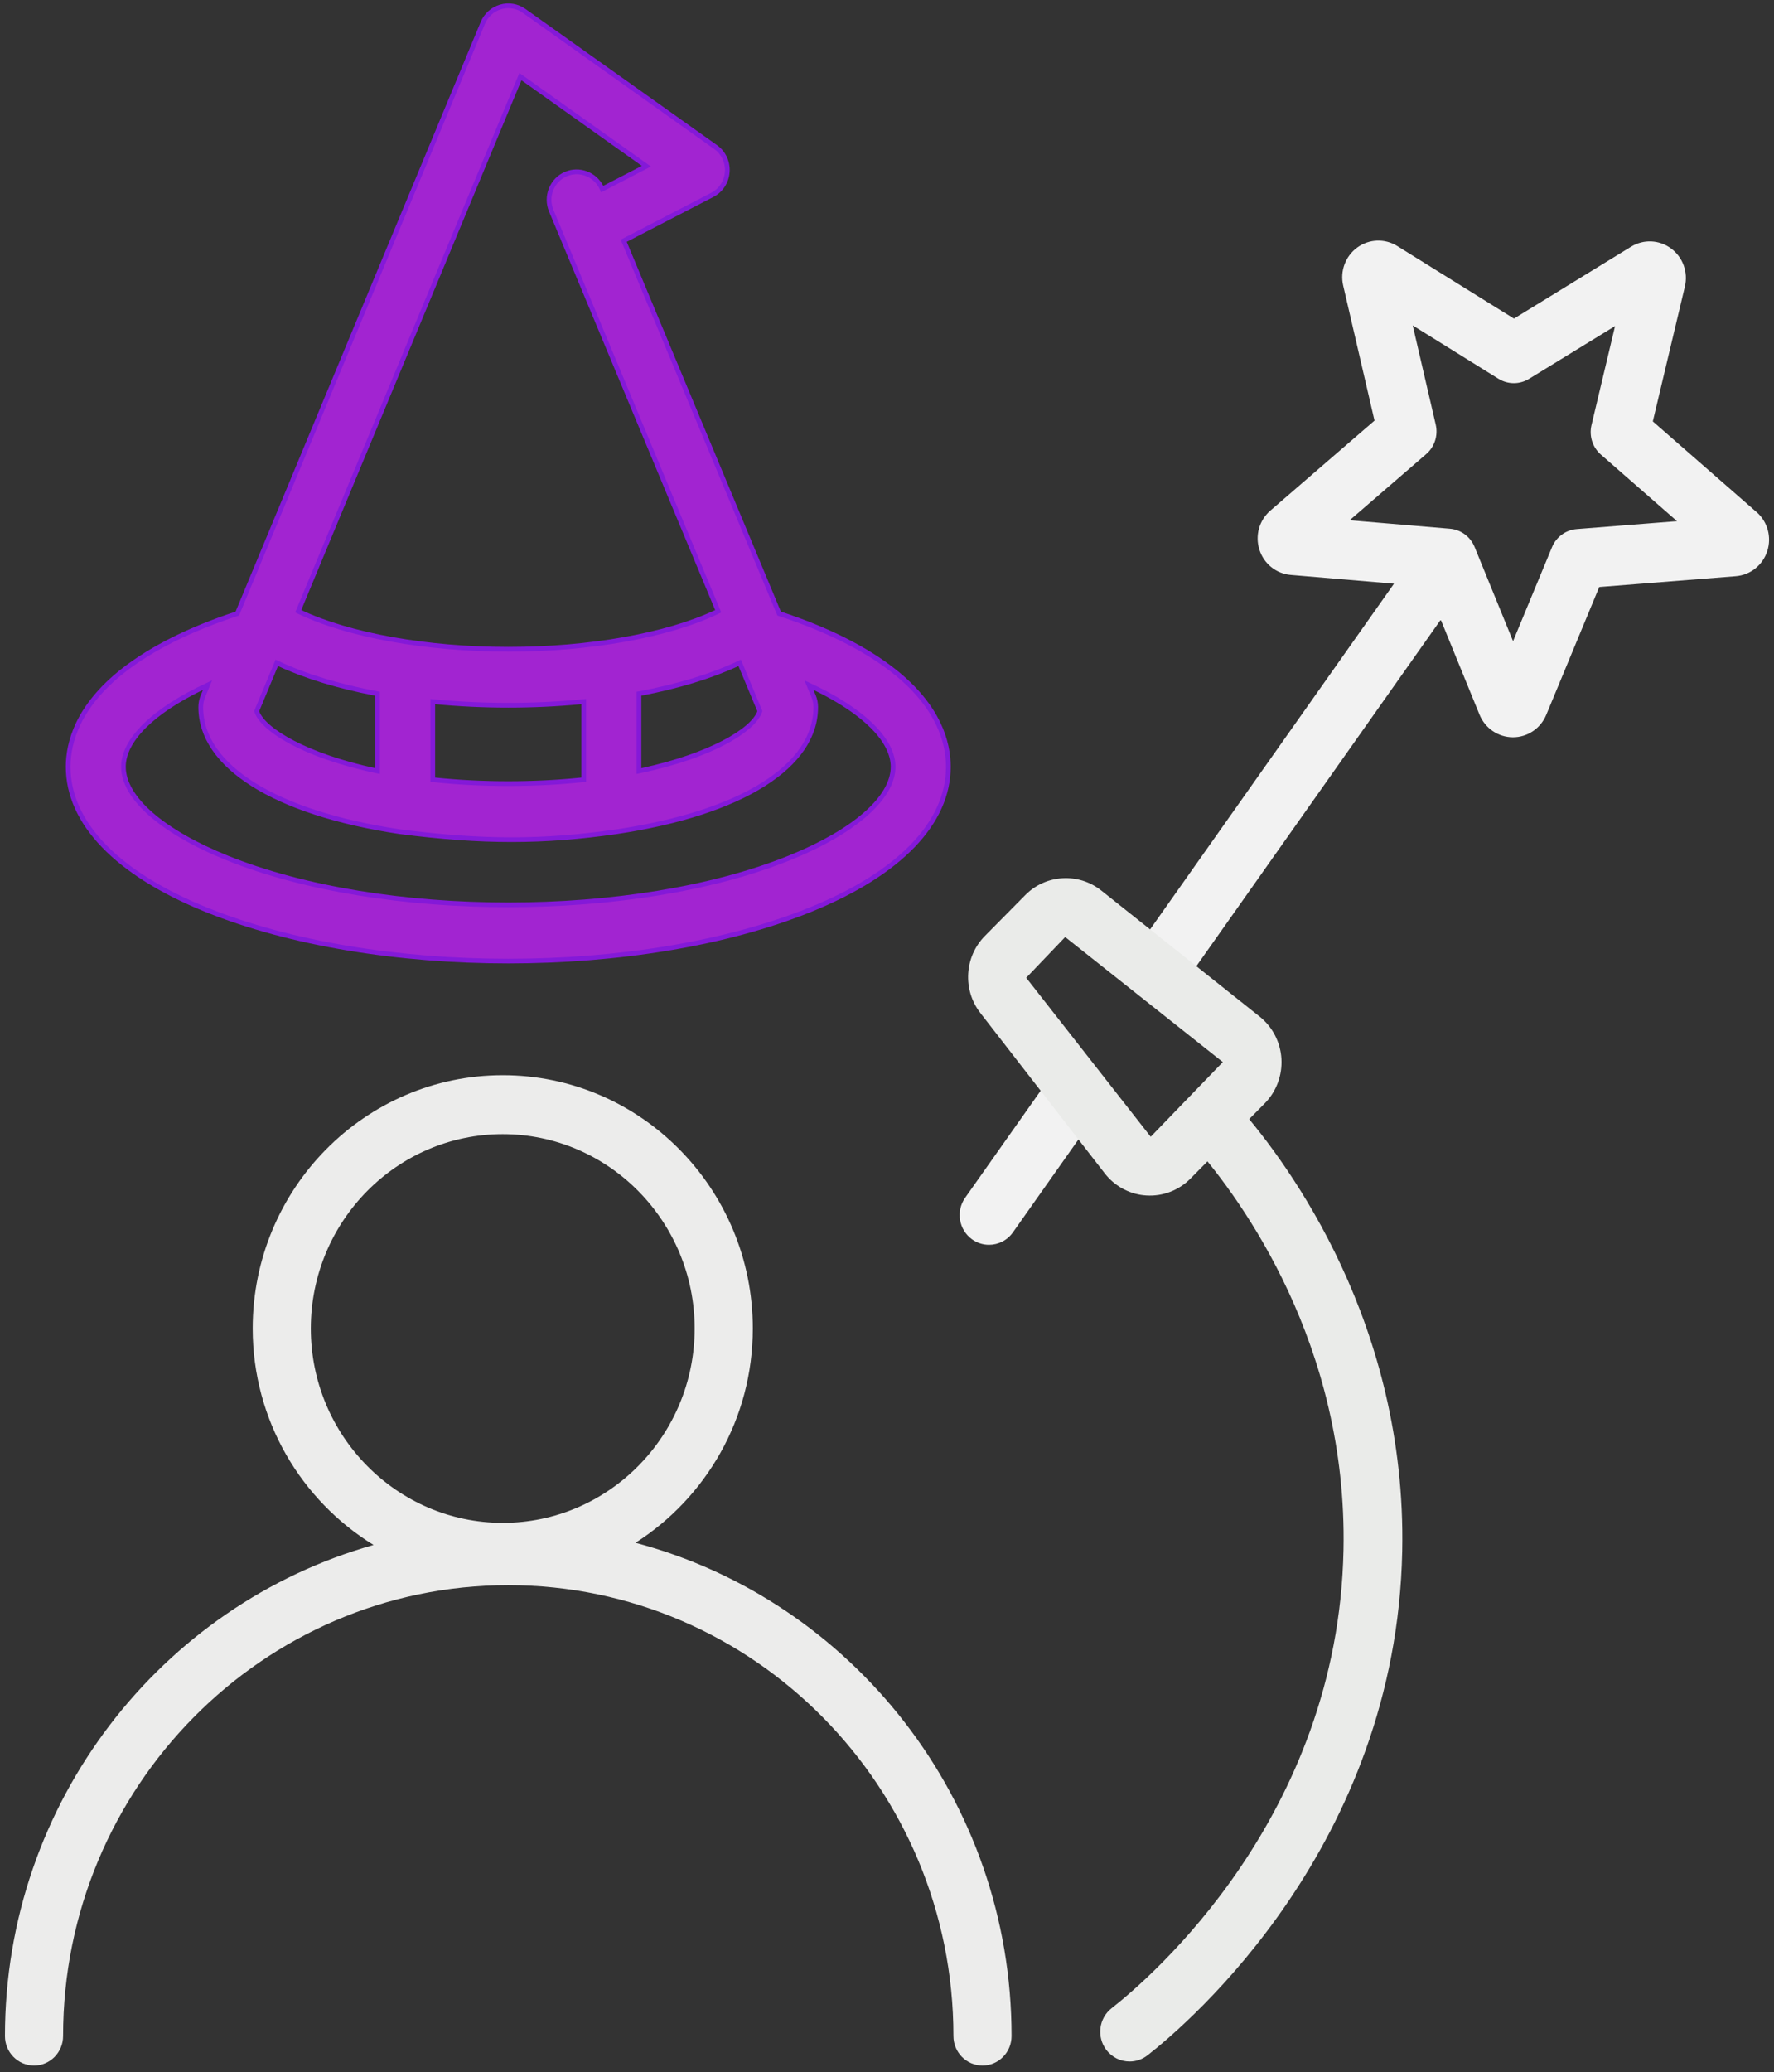
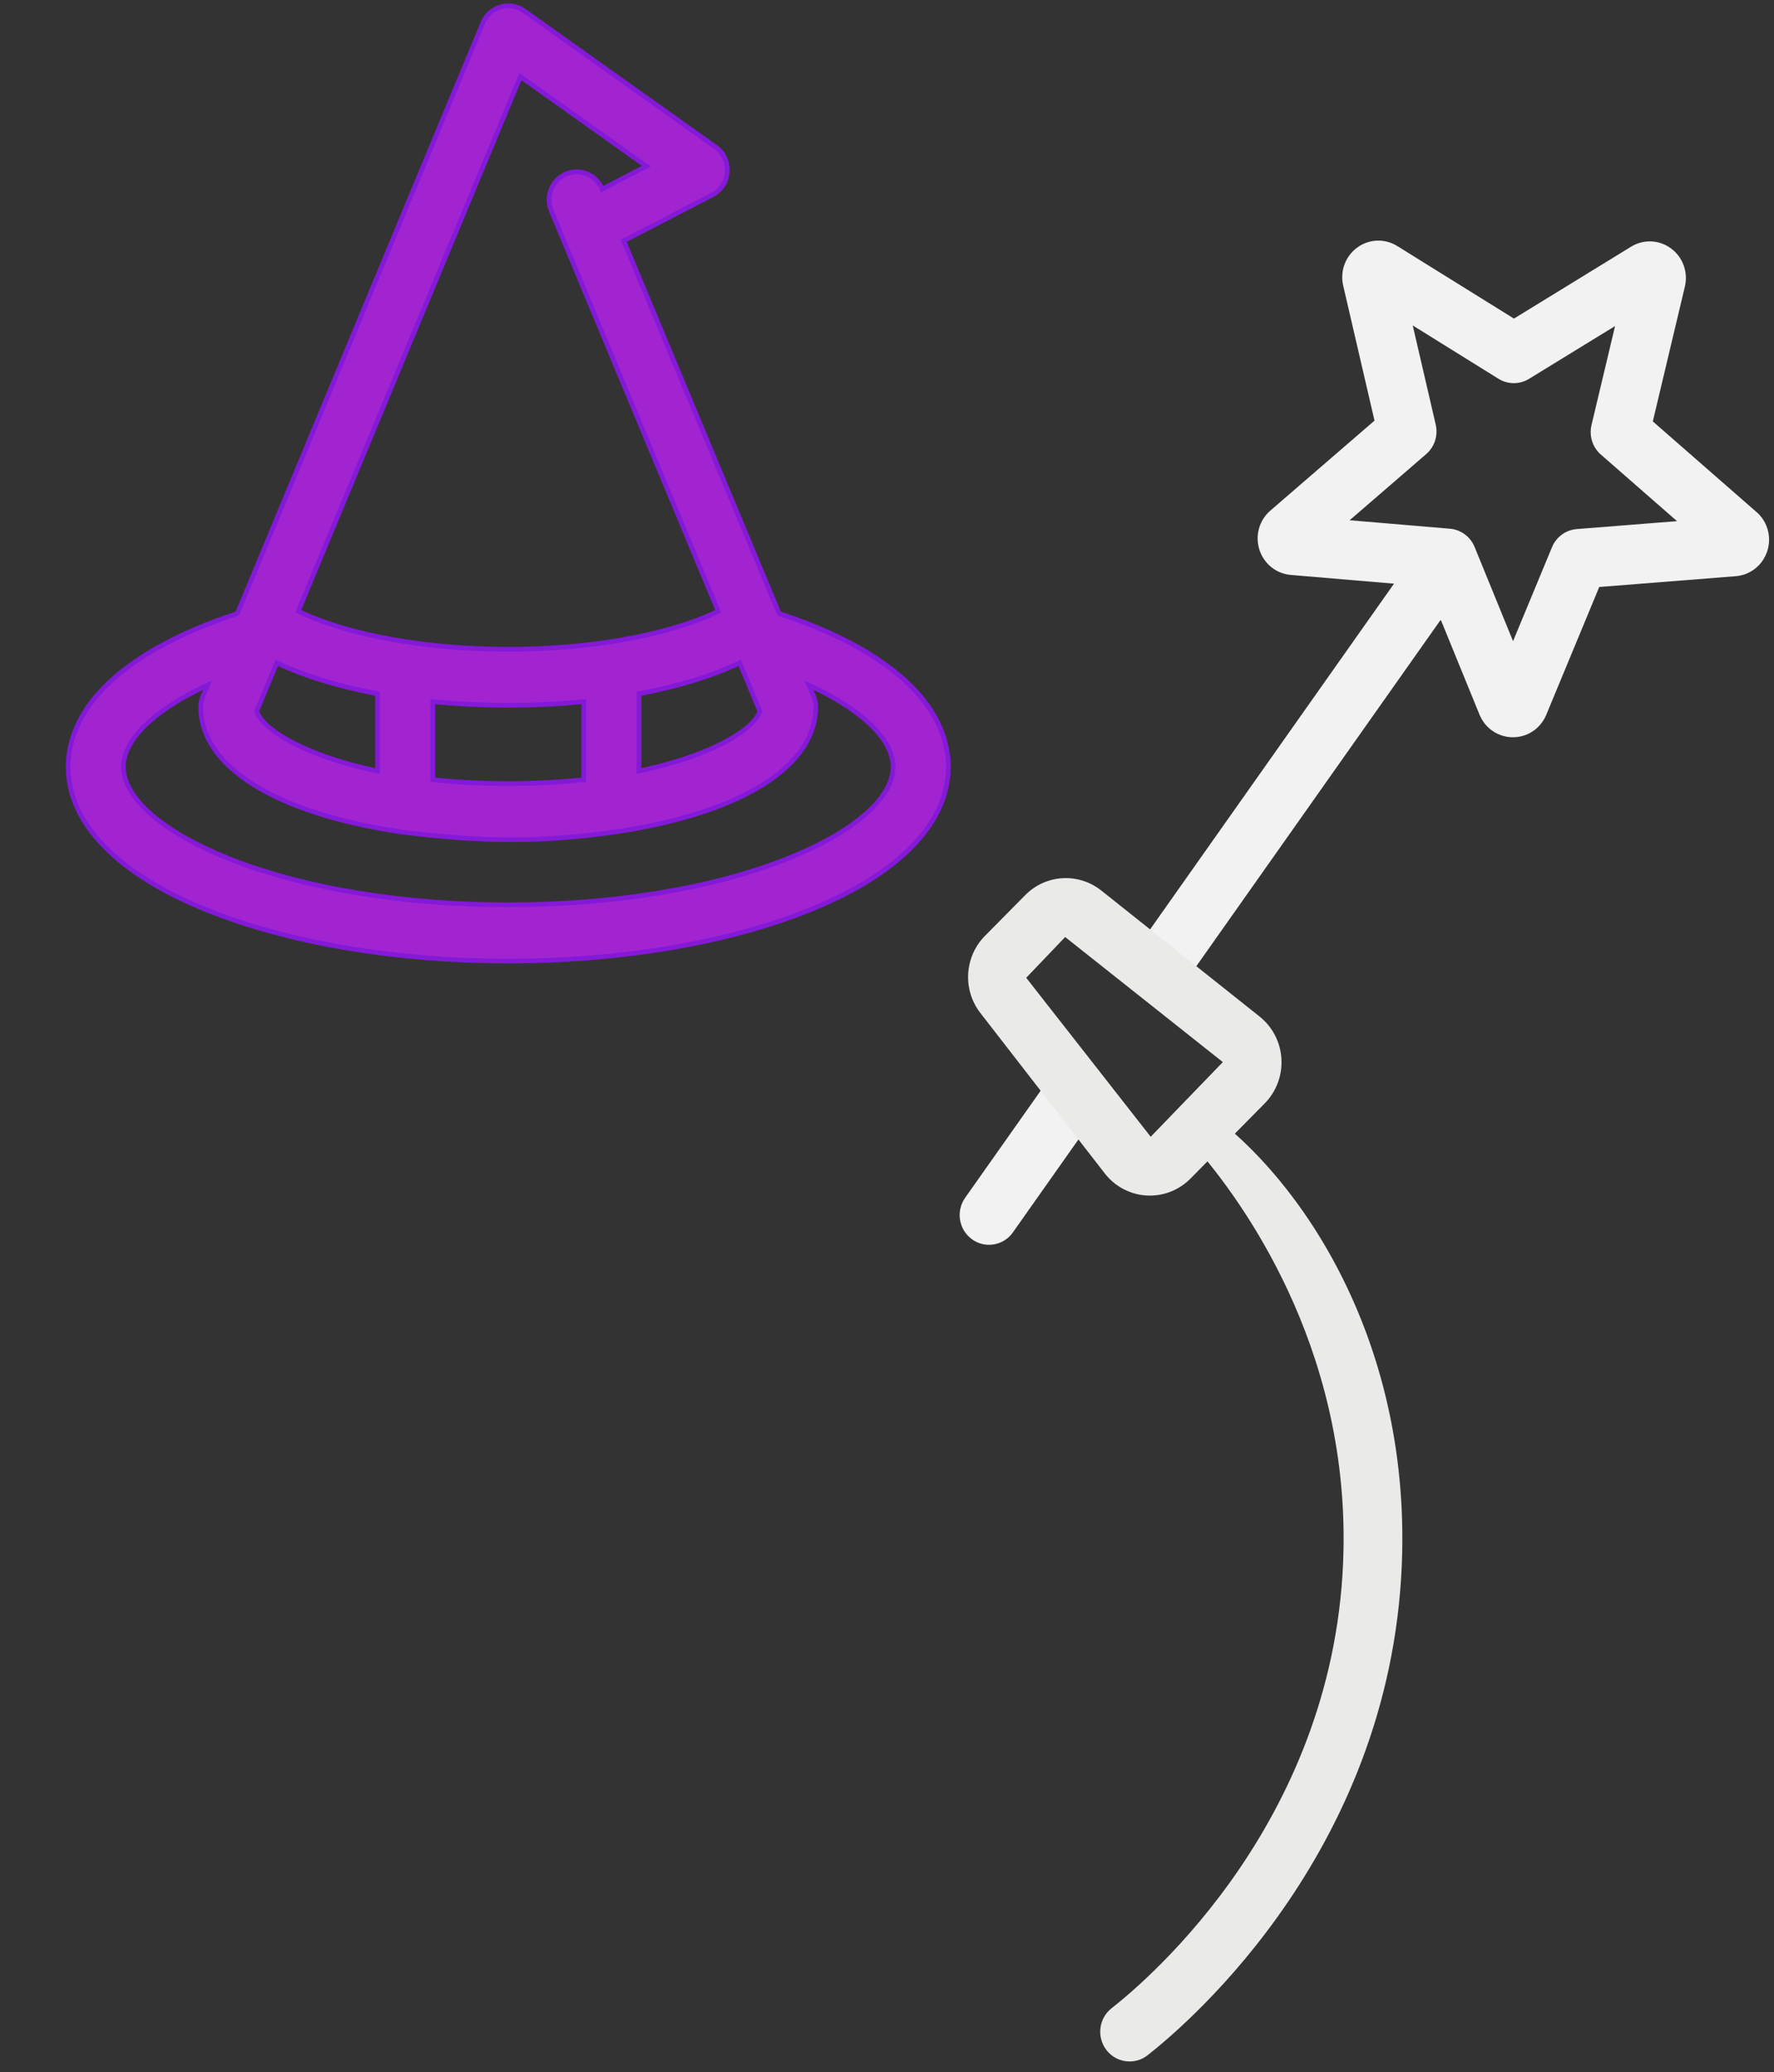
<svg xmlns="http://www.w3.org/2000/svg" width="179" height="209" viewBox="0 0 179 209" fill="none">
  <rect x="0" y="0" width="179" height="209" fill="#333333" stroke="none" />
  <path d="M177.232 51.646L166.772 42.507L170.008 28.907C170.351 27.454 169.806 25.944 168.614 25.063C167.422 24.181 165.835 24.111 164.574 24.887L152.761 32.136L140.986 24.817C139.728 24.035 138.141 24.095 136.946 24.97C135.751 25.845 135.193 27.352 135.53 28.808L138.69 42.427L128.179 51.505C127.057 52.476 126.622 54.021 127.076 55.445C127.527 56.87 128.772 57.869 130.242 57.993L140.658 58.875L113.913 96.771C116.023 97.077 117.798 98.252 118.984 99.906L145.375 62.509L149.286 72.085C149.85 73.467 151.168 74.361 152.644 74.368H152.657C154.13 74.368 155.448 73.48 156.019 72.107L161.367 59.21L175.138 58.121C176.611 58.006 177.86 57.013 178.32 55.592C178.781 54.171 178.355 52.623 177.239 51.646H177.232ZM159.1 53.367C157.993 53.453 157.028 54.158 156.599 55.196L152.67 64.674L148.791 55.174C148.368 54.136 147.406 53.424 146.299 53.331L136.183 52.476L143.906 45.805C144.751 45.077 145.12 43.931 144.868 42.836L142.547 32.828L151.197 38.206C152.143 38.793 153.332 38.796 154.281 38.215L162.963 32.889L160.585 42.88C160.326 43.972 160.689 45.122 161.531 45.853L169.216 52.568L159.096 53.367H159.1Z" fill="#F2F2F2" />
  <path d="M106.521 107.869L97.385 120.817C96.433 122.165 96.742 124.039 98.073 125.003C98.596 125.38 99.195 125.562 99.791 125.562C100.715 125.562 101.627 125.125 102.204 124.307L110.999 111.845C109.025 111.187 107.445 109.731 106.518 107.872L106.521 107.869Z" fill="#F2F2F2" />
-   <path d="M64.122 155.619C71.221 151.091 75.96 143.108 75.96 134.004C75.96 119.916 64.642 108.453 50.729 108.453C36.816 108.453 25.498 119.916 25.498 134.004C25.498 143.258 30.398 151.353 37.693 155.839C16.271 161.874 0.5 181.79 0.5 205.374C0.5 207.015 1.812 208.347 3.433 208.347C5.054 208.347 6.366 207.015 6.366 205.374C6.366 180.295 26.517 159.894 51.284 159.894C76.052 159.894 96.203 180.298 96.203 205.374C96.203 207.015 97.515 208.347 99.136 208.347C100.756 208.347 102.068 207.015 102.068 205.374C102.068 181.509 85.925 161.392 64.119 155.619H64.122ZM31.363 134.004C31.363 123.193 40.051 114.399 50.726 114.399C61.401 114.399 70.092 123.196 70.092 134.004C70.092 144.813 61.404 153.61 50.729 153.61C40.054 153.61 31.363 144.813 31.363 134.004Z" fill="#ECECEB" />
  <path d="M115.42 120.568C113.869 120.402 112.437 119.607 111.469 118.355L98.918 102.176C97.108 99.842 97.31 96.502 99.378 94.407L103.45 90.288C105.518 88.193 108.817 87.995 111.119 89.825L127.095 102.537C128.397 103.574 129.201 105.126 129.299 106.799C129.397 108.473 128.782 110.111 127.615 111.295L120.122 118.882C118.949 120.07 117.328 120.689 115.676 120.587C115.594 120.581 115.509 120.575 115.423 120.565L115.42 120.568ZM107.477 94.519L103.547 98.628L116.108 114.664L123.386 107.132L107.477 94.516V94.519Z" fill="#EAEBE9" />
-   <path d="M113.979 207.939C113.093 207.939 112.216 207.54 111.633 206.774C110.633 205.461 110.87 203.577 112.166 202.565C115.978 199.583 135.023 183.33 135.562 156.338C135.975 135.605 125.247 121.006 120.614 115.693C119.532 114.451 119.649 112.554 120.876 111.459C122.103 110.364 123.976 110.482 125.057 111.724C130.15 117.564 141.941 133.619 141.487 156.463C140.894 186.184 119.977 204.037 115.789 207.313C115.25 207.735 114.613 207.939 113.979 207.939Z" fill="#EAEBE9" />
+   <path d="M113.979 207.939C113.093 207.939 112.216 207.54 111.633 206.774C110.633 205.461 110.87 203.577 112.166 202.565C115.978 199.583 135.023 183.33 135.562 156.338C135.975 135.605 125.247 121.006 120.614 115.693C119.532 114.451 119.649 112.554 120.876 111.459C130.15 117.564 141.941 133.619 141.487 156.463C140.894 186.184 119.977 204.037 115.789 207.313C115.25 207.735 114.613 207.939 113.979 207.939Z" fill="#EAEBE9" />
  <path d="M90.167 67.663C87.288 65.395 83.406 63.457 78.619 61.889L62.94 24.287L71.88 19.657C73.747 18.69 73.926 16.055 72.211 14.836L52.886 1.102C51.432 0.071 49.405 0.658 48.717 2.315L23.95 61.889C19.163 63.461 15.28 65.399 12.405 67.666C7.838 71.261 6.88 74.914 6.88 77.347C6.88 83.015 11.831 88.137 20.824 91.767C37.803 98.629 64.759 98.633 81.747 91.767C90.738 88.134 95.692 83.012 95.692 77.347C95.692 74.914 94.733 71.258 90.167 67.666V67.663ZM76.673 71.737C76.102 73.554 71.908 76.223 64.478 77.782V69.981C68.37 69.253 71.836 68.196 74.642 66.868L76.673 71.74V71.737ZM52.514 7.731L65.223 16.764L60.764 19.073C60.139 17.582 58.49 16.962 57.106 17.553C55.687 18.16 55.024 19.814 55.623 21.251C56.245 22.742 72.473 61.656 72.473 61.656C67.591 64.022 59.632 65.495 51.287 65.495C42.943 65.495 34.977 64.019 30.096 61.653L52.514 7.731ZM58.903 70.766V78.647C54.025 79.171 48.556 79.171 43.669 78.647V70.766C48.645 71.261 53.927 71.261 58.903 70.766ZM27.926 66.861C30.733 68.193 34.199 69.246 38.093 69.978V77.778C30.663 76.22 26.469 73.551 25.898 71.734C27.229 68.547 26.759 69.671 27.929 66.861H27.926ZM79.682 86.524C64.018 92.853 38.553 92.853 22.89 86.524C16.356 83.884 12.455 80.451 12.455 77.344C12.455 74.566 15.649 71.555 20.947 69.103L20.477 70.227C20.332 70.575 20.257 70.948 20.257 71.325C20.257 77.98 29.241 82.223 40.31 83.887C48.005 84.883 54.267 85.046 62.258 83.887C73.327 82.223 82.312 77.98 82.312 71.325C82.312 70.948 82.236 70.575 82.091 70.227L81.621 69.103C86.919 71.555 90.113 74.566 90.113 77.344C90.113 80.451 86.213 83.884 79.678 86.524H79.682Z" fill="#A224D1" />
  <path d="M51.284 97.179C40.291 97.179 29.301 95.448 20.733 91.987C11.645 88.315 6.64 83.113 6.64 77.343C6.64 74.859 7.614 71.126 12.256 67.473C15.129 65.213 19.002 63.268 23.77 61.694L48.5 2.222C48.856 1.366 49.566 0.724 50.449 0.469C51.331 0.21 52.271 0.37 53.022 0.903L72.343 14.637C73.217 15.259 73.696 16.275 73.621 17.354C73.545 18.437 72.933 19.375 71.984 19.867L63.239 24.395L78.792 61.691C83.564 63.265 87.439 65.21 90.312 67.47C94.954 71.123 95.928 74.856 95.928 77.343C95.928 83.113 90.924 88.315 81.835 91.987C73.27 95.448 62.277 97.179 51.287 97.179H51.284ZM51.291 0.827C51.054 0.827 50.814 0.859 50.581 0.929C49.837 1.146 49.237 1.686 48.935 2.407L24.123 62.083L24.019 62.119C19.257 63.68 15.397 65.612 12.546 67.857C8.056 71.391 7.113 74.971 7.113 77.35C7.113 82.912 12.014 87.954 20.91 91.55C37.942 98.431 64.627 98.431 81.656 91.55C90.552 87.954 95.452 82.912 95.452 77.35C95.452 74.971 94.509 71.391 90.019 67.857C87.168 65.612 83.305 63.683 78.54 62.122L78.436 62.087L78.395 61.984L62.63 24.178L71.766 19.446C72.567 19.031 73.084 18.239 73.147 17.325C73.21 16.412 72.807 15.556 72.069 15.033L52.751 1.296C52.315 0.986 51.808 0.827 51.291 0.827ZM51.284 91.508C40.969 91.508 30.654 89.921 22.802 86.75C16.173 84.071 12.219 80.559 12.219 77.35C12.219 74.511 15.363 71.43 20.85 68.888L21.401 68.632L20.698 70.325C20.566 70.644 20.496 70.983 20.496 71.331C20.496 77.18 27.917 81.788 40.351 83.653C48.673 84.729 54.81 84.729 62.23 83.653C74.661 81.785 82.081 77.18 82.081 71.331C82.081 70.983 82.015 70.644 81.879 70.325L81.173 68.636L81.725 68.891C87.209 71.43 90.356 74.511 90.356 77.35C90.356 80.559 86.398 84.075 79.773 86.75C71.921 89.924 61.606 91.508 51.291 91.508H51.284ZM20.487 69.584C15.52 71.985 12.688 74.799 12.688 77.347C12.688 80.351 16.532 83.701 22.975 86.303C38.585 92.61 63.983 92.61 79.59 86.303C86.033 83.701 89.877 80.351 89.877 77.347C89.877 74.799 87.045 71.985 82.078 69.584L82.308 70.133C82.466 70.513 82.545 70.912 82.545 71.324C82.545 77.433 74.973 82.216 62.29 84.122C54.822 85.205 48.651 85.205 40.278 84.122C27.589 82.216 20.017 77.433 20.017 71.324C20.017 70.912 20.096 70.513 20.257 70.133L20.487 69.581V69.584ZM51.284 79.282C48.695 79.282 46.106 79.151 43.643 78.886L43.432 78.863V70.504L43.691 70.529C48.657 71.024 53.911 71.024 58.881 70.529L59.14 70.504V78.863L58.928 78.886C56.462 79.151 53.873 79.282 51.284 79.282ZM43.905 78.432C48.673 78.927 53.898 78.927 58.666 78.432V71.031C53.832 71.494 48.739 71.494 43.905 71.031V78.432ZM64.239 78.071V69.776L64.431 69.741C68.354 69.006 71.754 67.965 74.538 66.643L74.762 66.538L76.925 71.72L76.9 71.803C76.314 73.665 72.195 76.401 64.526 78.008L64.242 78.068L64.239 78.071ZM64.712 70.175V77.484C71.583 75.999 75.762 73.505 76.418 71.743L74.516 67.183C71.785 68.447 68.49 69.453 64.712 70.175ZM38.33 78.071L38.046 78.011C30.38 76.401 26.258 73.668 25.671 71.806L25.646 71.724L27.806 66.538L28.03 66.643C30.815 67.962 34.214 69.006 38.137 69.741L38.33 69.776V78.071ZM26.151 71.743C26.807 73.502 30.985 75.999 37.856 77.484V70.175C34.079 69.453 30.78 68.447 28.049 67.183L26.151 71.743ZM51.284 65.733C42.94 65.733 34.98 64.29 29.988 61.87L29.787 61.77L52.41 7.363L65.68 16.795L60.647 19.404L60.549 19.168C59.997 17.846 58.493 17.223 57.2 17.776C56.573 18.044 56.087 18.545 55.828 19.184C55.573 19.823 55.576 20.525 55.841 21.16C56.462 22.652 72.69 61.566 72.69 61.566L72.778 61.777L72.573 61.876C67.585 64.293 59.625 65.736 51.287 65.736L51.284 65.733ZM30.398 61.534C35.34 63.865 43.12 65.254 51.284 65.254C59.449 65.254 67.222 63.868 72.164 61.537C70.877 58.456 55.999 22.77 55.403 21.342C55.087 20.589 55.084 19.755 55.387 18.999C55.69 18.242 56.267 17.648 57.011 17.332C58.465 16.709 60.145 17.341 60.871 18.746L64.762 16.732L52.615 8.097L30.398 61.534Z" fill="#8419D8" />
</svg>